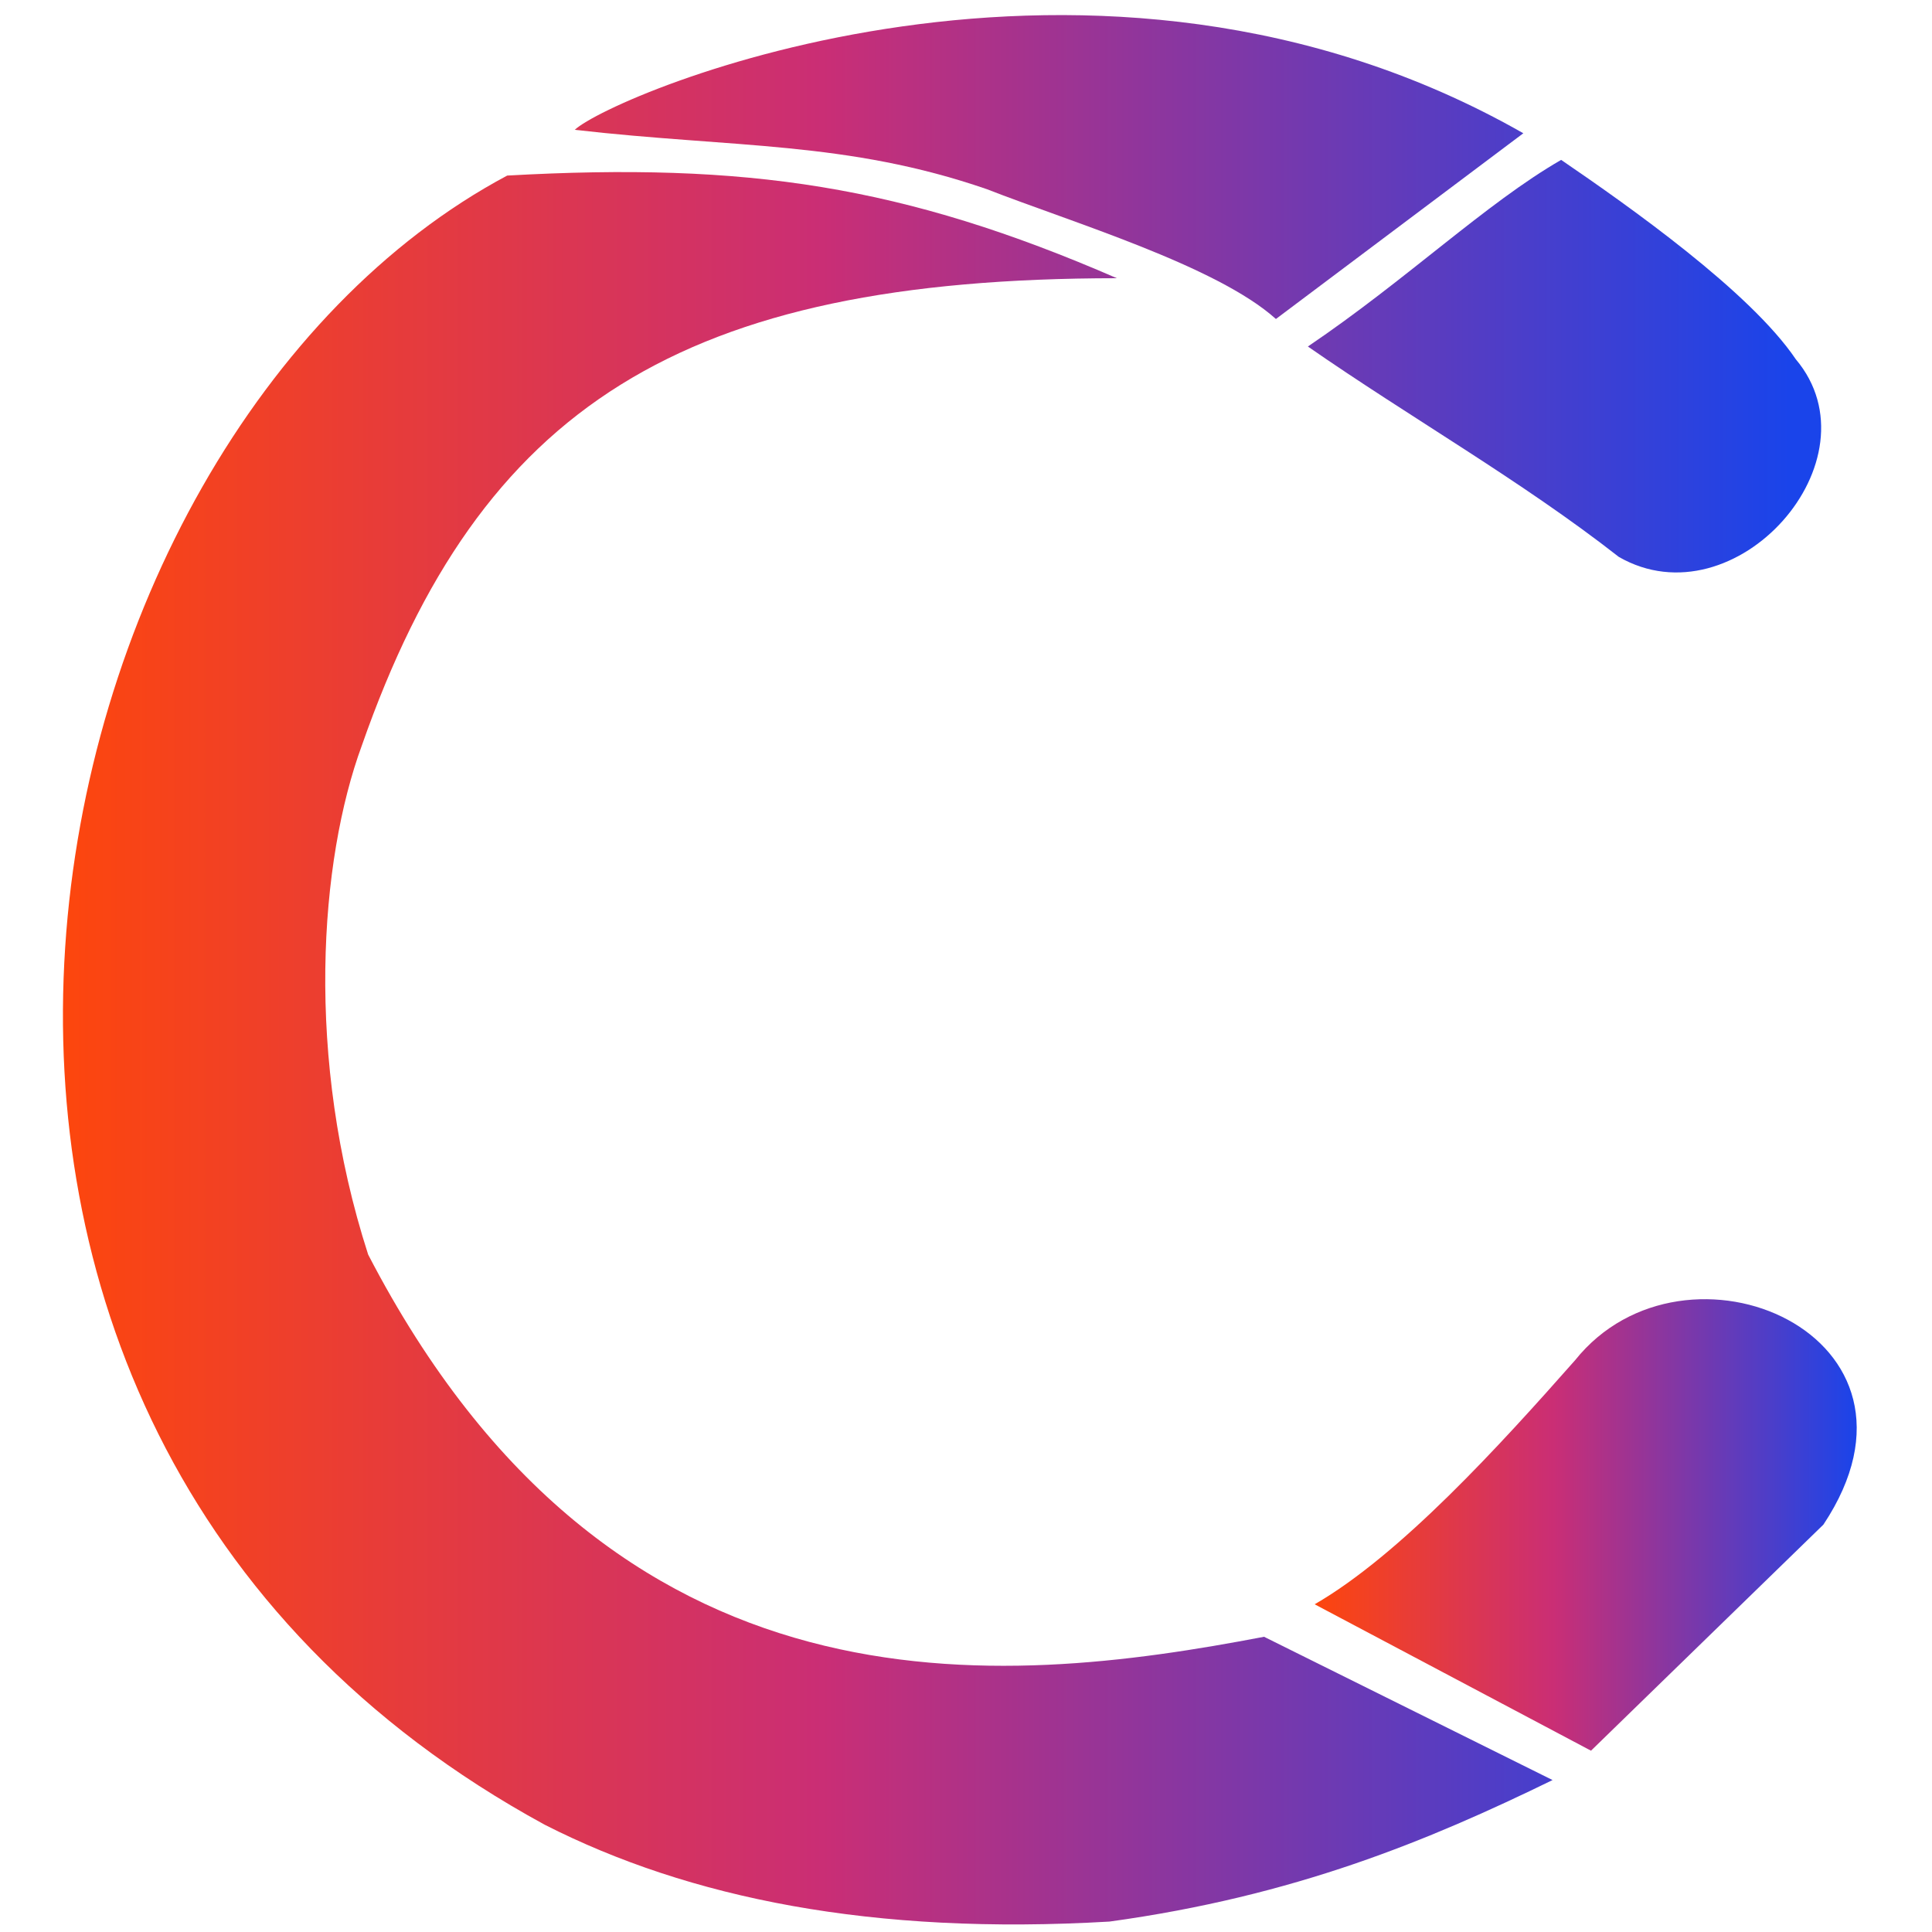
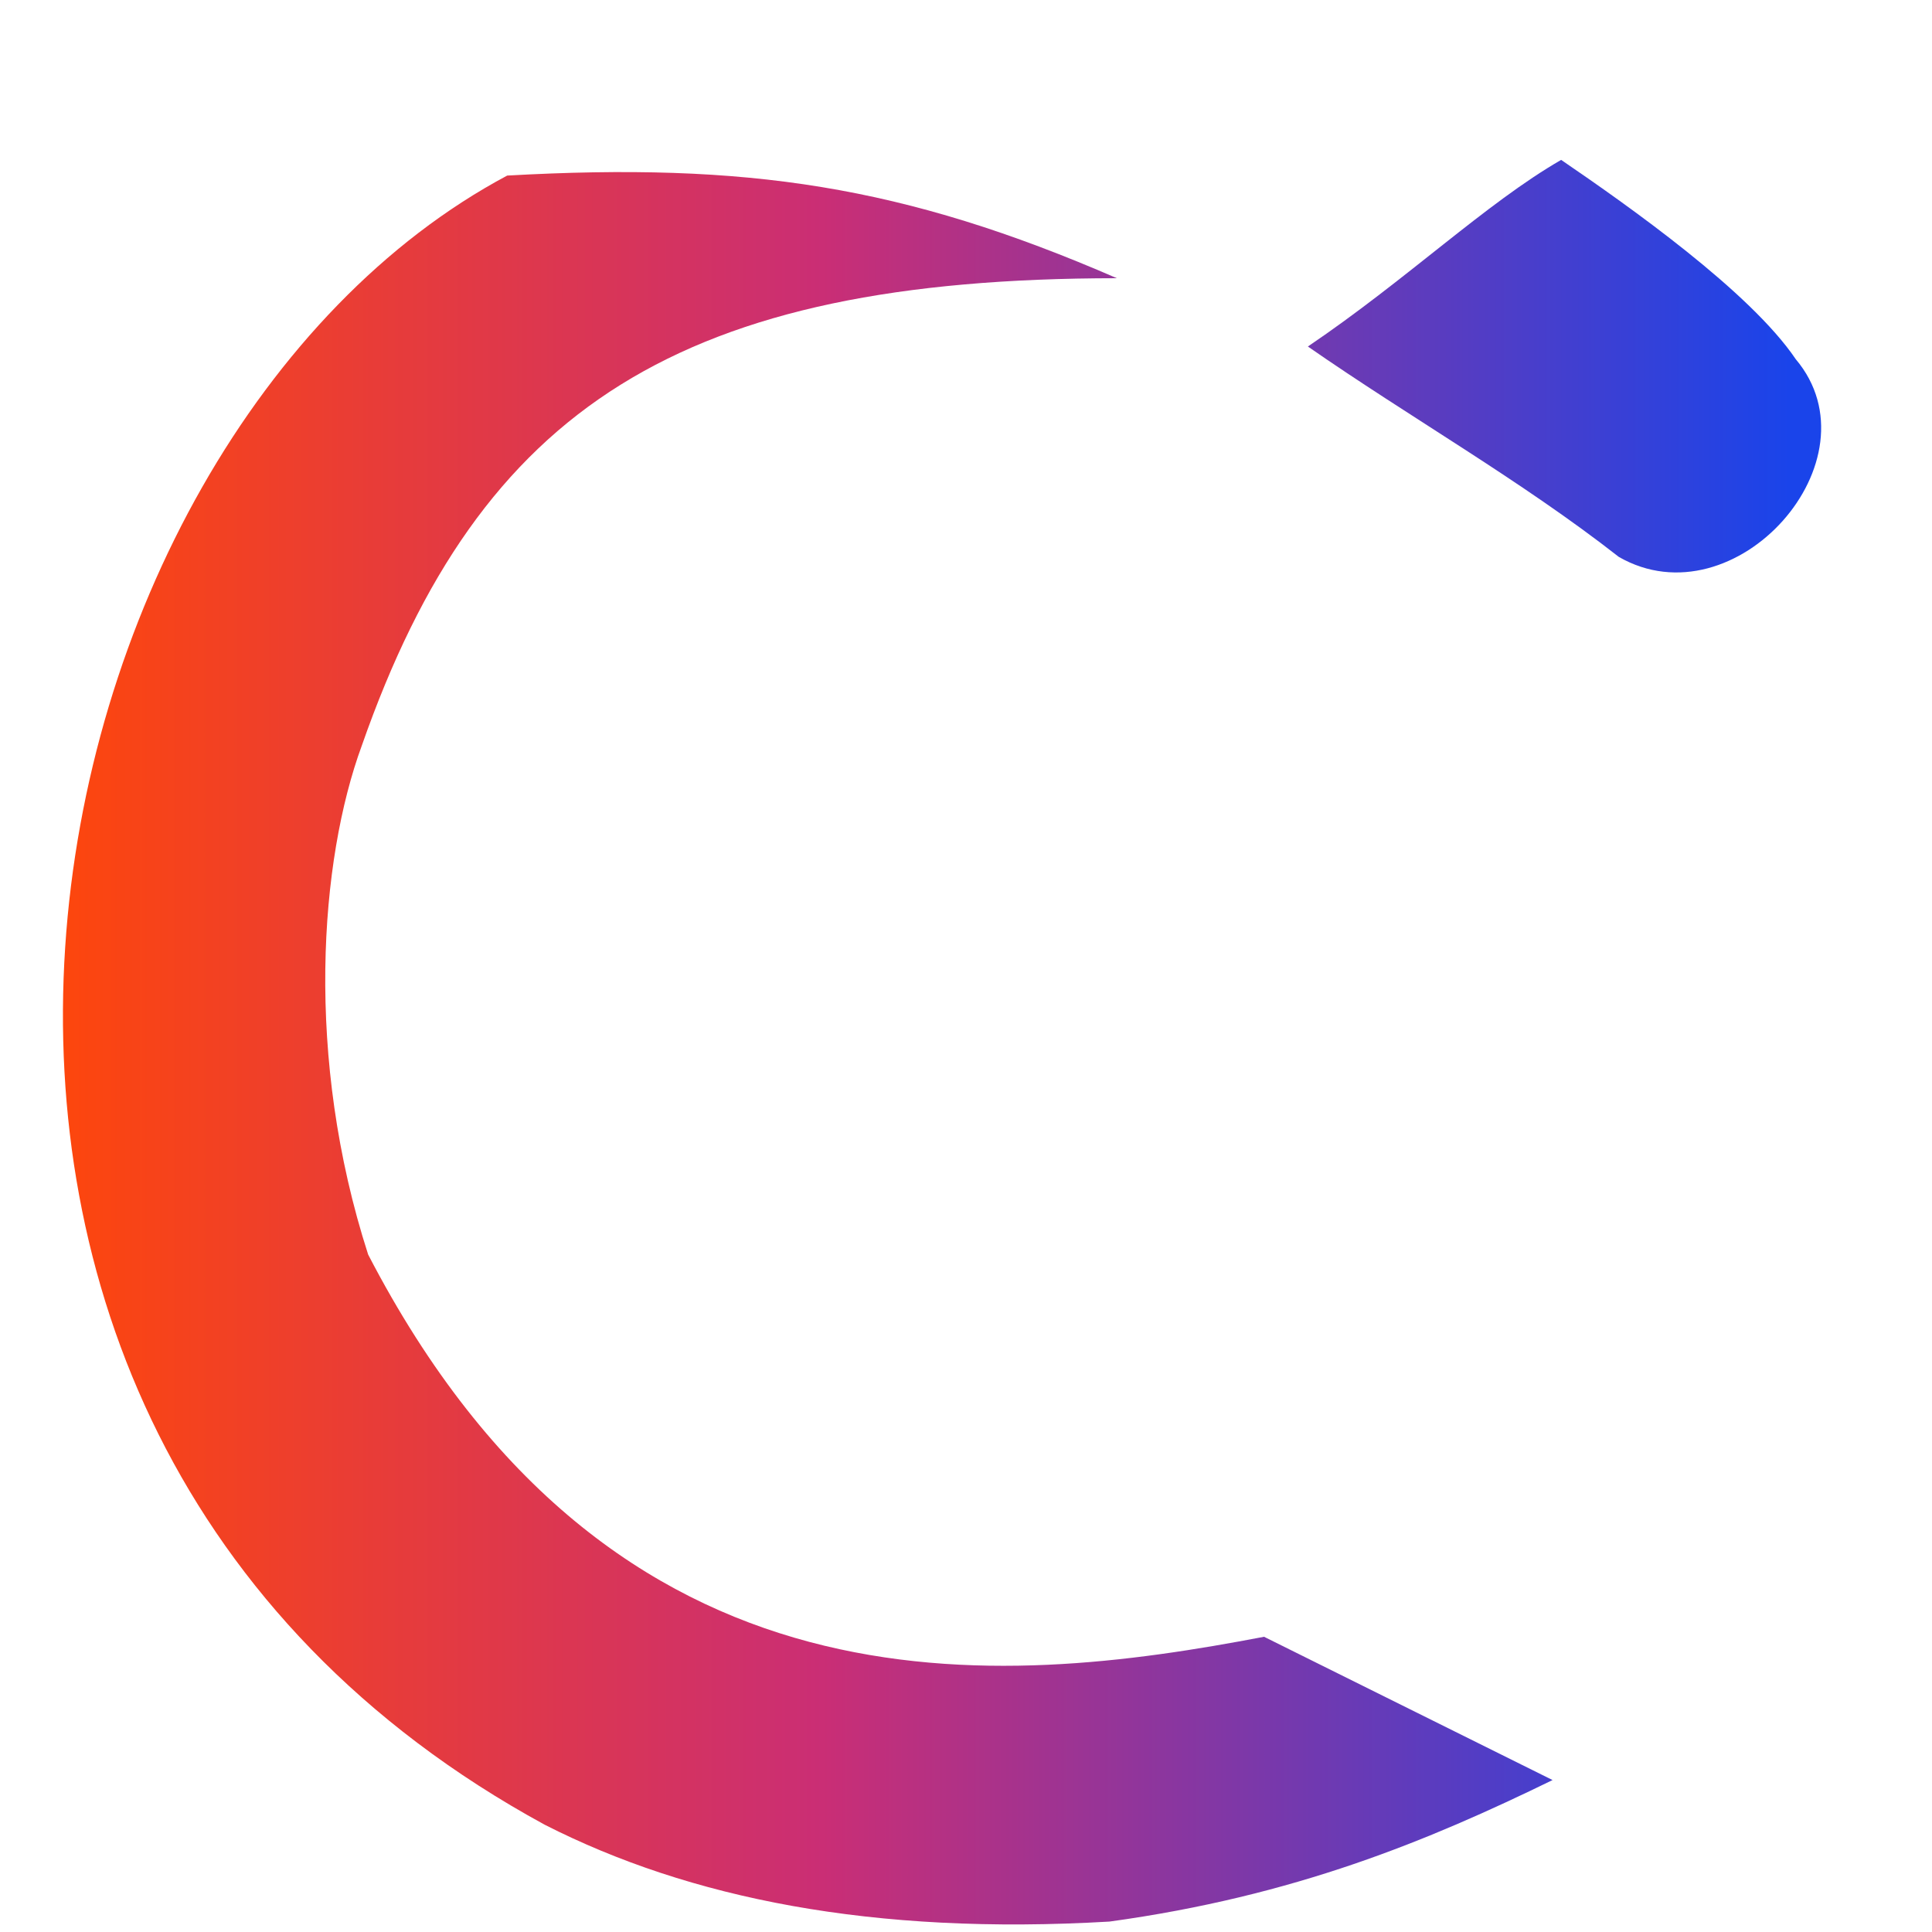
<svg xmlns="http://www.w3.org/2000/svg" xmlns:ns1="http://www.inkscape.org/namespaces/inkscape" xmlns:ns2="http://sodipodi.sourceforge.net/DTD/sodipodi-0.dtd" xmlns:xlink="http://www.w3.org/1999/xlink" width="4320" height="4320" viewBox="0 0 1143 1143" version="1.1" id="svg1" ns1:version="1.3.1 (9b9bdc1480, 2023-11-25, custom)" ns2:docname="only_logo">
  <ns2:namedview id="namedview1" pagecolor="#000000" bordercolor="#000000" borderopacity="0.25" ns1:showpageshadow="2" ns1:pageopacity="0.0" ns1:pagecheckerboard="0" ns1:deskcolor="#d1d1d1" ns1:document-units="mm" ns1:zoom="0.088977355" ns1:cx="-89.910517" ns1:cy="2472.5392" ns1:window-width="2560" ns1:window-height="1330" ns1:window-x="0" ns1:window-y="27" ns1:window-maximized="1" ns1:current-layer="g5" />
  <defs id="defs1">
    <linearGradient ns1:collect="always" xlink:href="#linearGradient2" id="linearGradient3" x1="44.258" y1="148.133" x2="205.453" y2="148.133" gradientUnits="userSpaceOnUse" />
    <linearGradient id="linearGradient2" ns1:collect="always">
      <stop style="stop-color:#fd460d;stop-opacity:1;" offset="0" id="stop2" />
      <stop style="stop-color:#ca2e75;stop-opacity:1;" offset="0.44" id="stop4" />
      <stop style="stop-color:#1a44ea;stop-opacity:1;" offset="1" id="stop3" />
    </linearGradient>
    <linearGradient id="linearGradient6" ns1:collect="always" gradientTransform="scale(1.096,0.913)" x1="147.067" y1="194.871" x2="193.264" y2="194.871" gradientUnits="userSpaceOnUse">
      <stop style="stop-color:#fd460d;stop-opacity:1;" offset="0" id="stop1" />
      <stop style="stop-color:#ca2e75;stop-opacity:1;" offset="0.44" id="stop5" />
      <stop style="stop-color:#1a44ea;stop-opacity:1;" offset="1" id="stop6" />
    </linearGradient>
    <linearGradient ns1:collect="always" xlink:href="#linearGradient2" id="linearGradient1" gradientUnits="userSpaceOnUse" x1="44.258" y1="148.133" x2="205.453" y2="148.133" />
    <linearGradient ns1:collect="always" xlink:href="#linearGradient2" id="linearGradient4" gradientUnits="userSpaceOnUse" x1="44.258" y1="148.133" x2="205.453" y2="148.133" />
    <linearGradient ns1:collect="always" xlink:href="#linearGradient2" id="linearGradient5" gradientUnits="userSpaceOnUse" x1="44.258" y1="148.133" x2="205.453" y2="148.133" />
  </defs>
  <g ns1:label="Layer 1" ns1:groupmode="layer" id="layer1">
    <g id="g5" transform="matrix(13.338,0,0,13.338,-9601.161,-6561.824)">
      <g id="g4" transform="matrix(0.475,0,0,0.475,701.604,465.114)" style="fill:url(#linearGradient3)">
        <path style="fill:url(#linearGradient1);stroke-width:0.265" d="m 142.675,82.507 c -40.619,0.019 -59.426,11.939 -70.513,43.658 -3.922,10.686 -5.352,29.074 0.597,47.514 22.9,44.154 59.048,40.395 83.661,35.691 l 26.94,13.38 c -11.613,5.664 -24.074,10.839 -41.381,13.215 -22.129,1.297 -39.22,-2.172 -52.72,-9.037 C 20.32,189.377 39.923,97.331 85.745,72.922 108.097,71.672 122.738,73.845 142.675,82.507 Z" id="path1" ns2:nodetypes="ccccccccc" />
-         <path style="fill:url(#linearGradient4);stroke-width:0.265" d="M 92.051,68.65 C 95.59,65.348 140.509,46.097 180.63,68.972 L 157.526,86.315 C 152.005,81.345 138.376,77.259 130.536,74.194 117.447,69.679 106.905,70.354 92.051,68.65 Z" id="path2" ns2:nodetypes="ccccc" />
        <path style="fill:url(#linearGradient5);stroke-width:0.265" d="m 160.512,88.884 c 9.236,-6.246 16.618,-13.371 23.649,-17.426 6.291,4.295 17.647,12.303 21.91,18.614 7.922,9.396 -5.658,24.695 -16.522,18.461 -9.073,-7.106 -19.544,-13.051 -29.037,-19.648 z" id="path3" ns2:nodetypes="cccsc" />
-         <path style="fill:url(#linearGradient6);stroke-width:0.265" d="m 161.144,206.337 25.805,13.671 21.703,-21.113 c 11.765,-17.698 -12.91,-28.197 -23.188,-15.349 -7.038,7.967 -16.326,18.177 -24.32,22.791 z" id="path4" ns2:nodetypes="ccccc" />
      </g>
      <g id="g1" transform="translate(642.382,438.227)" />
    </g>
  </g>
</svg>